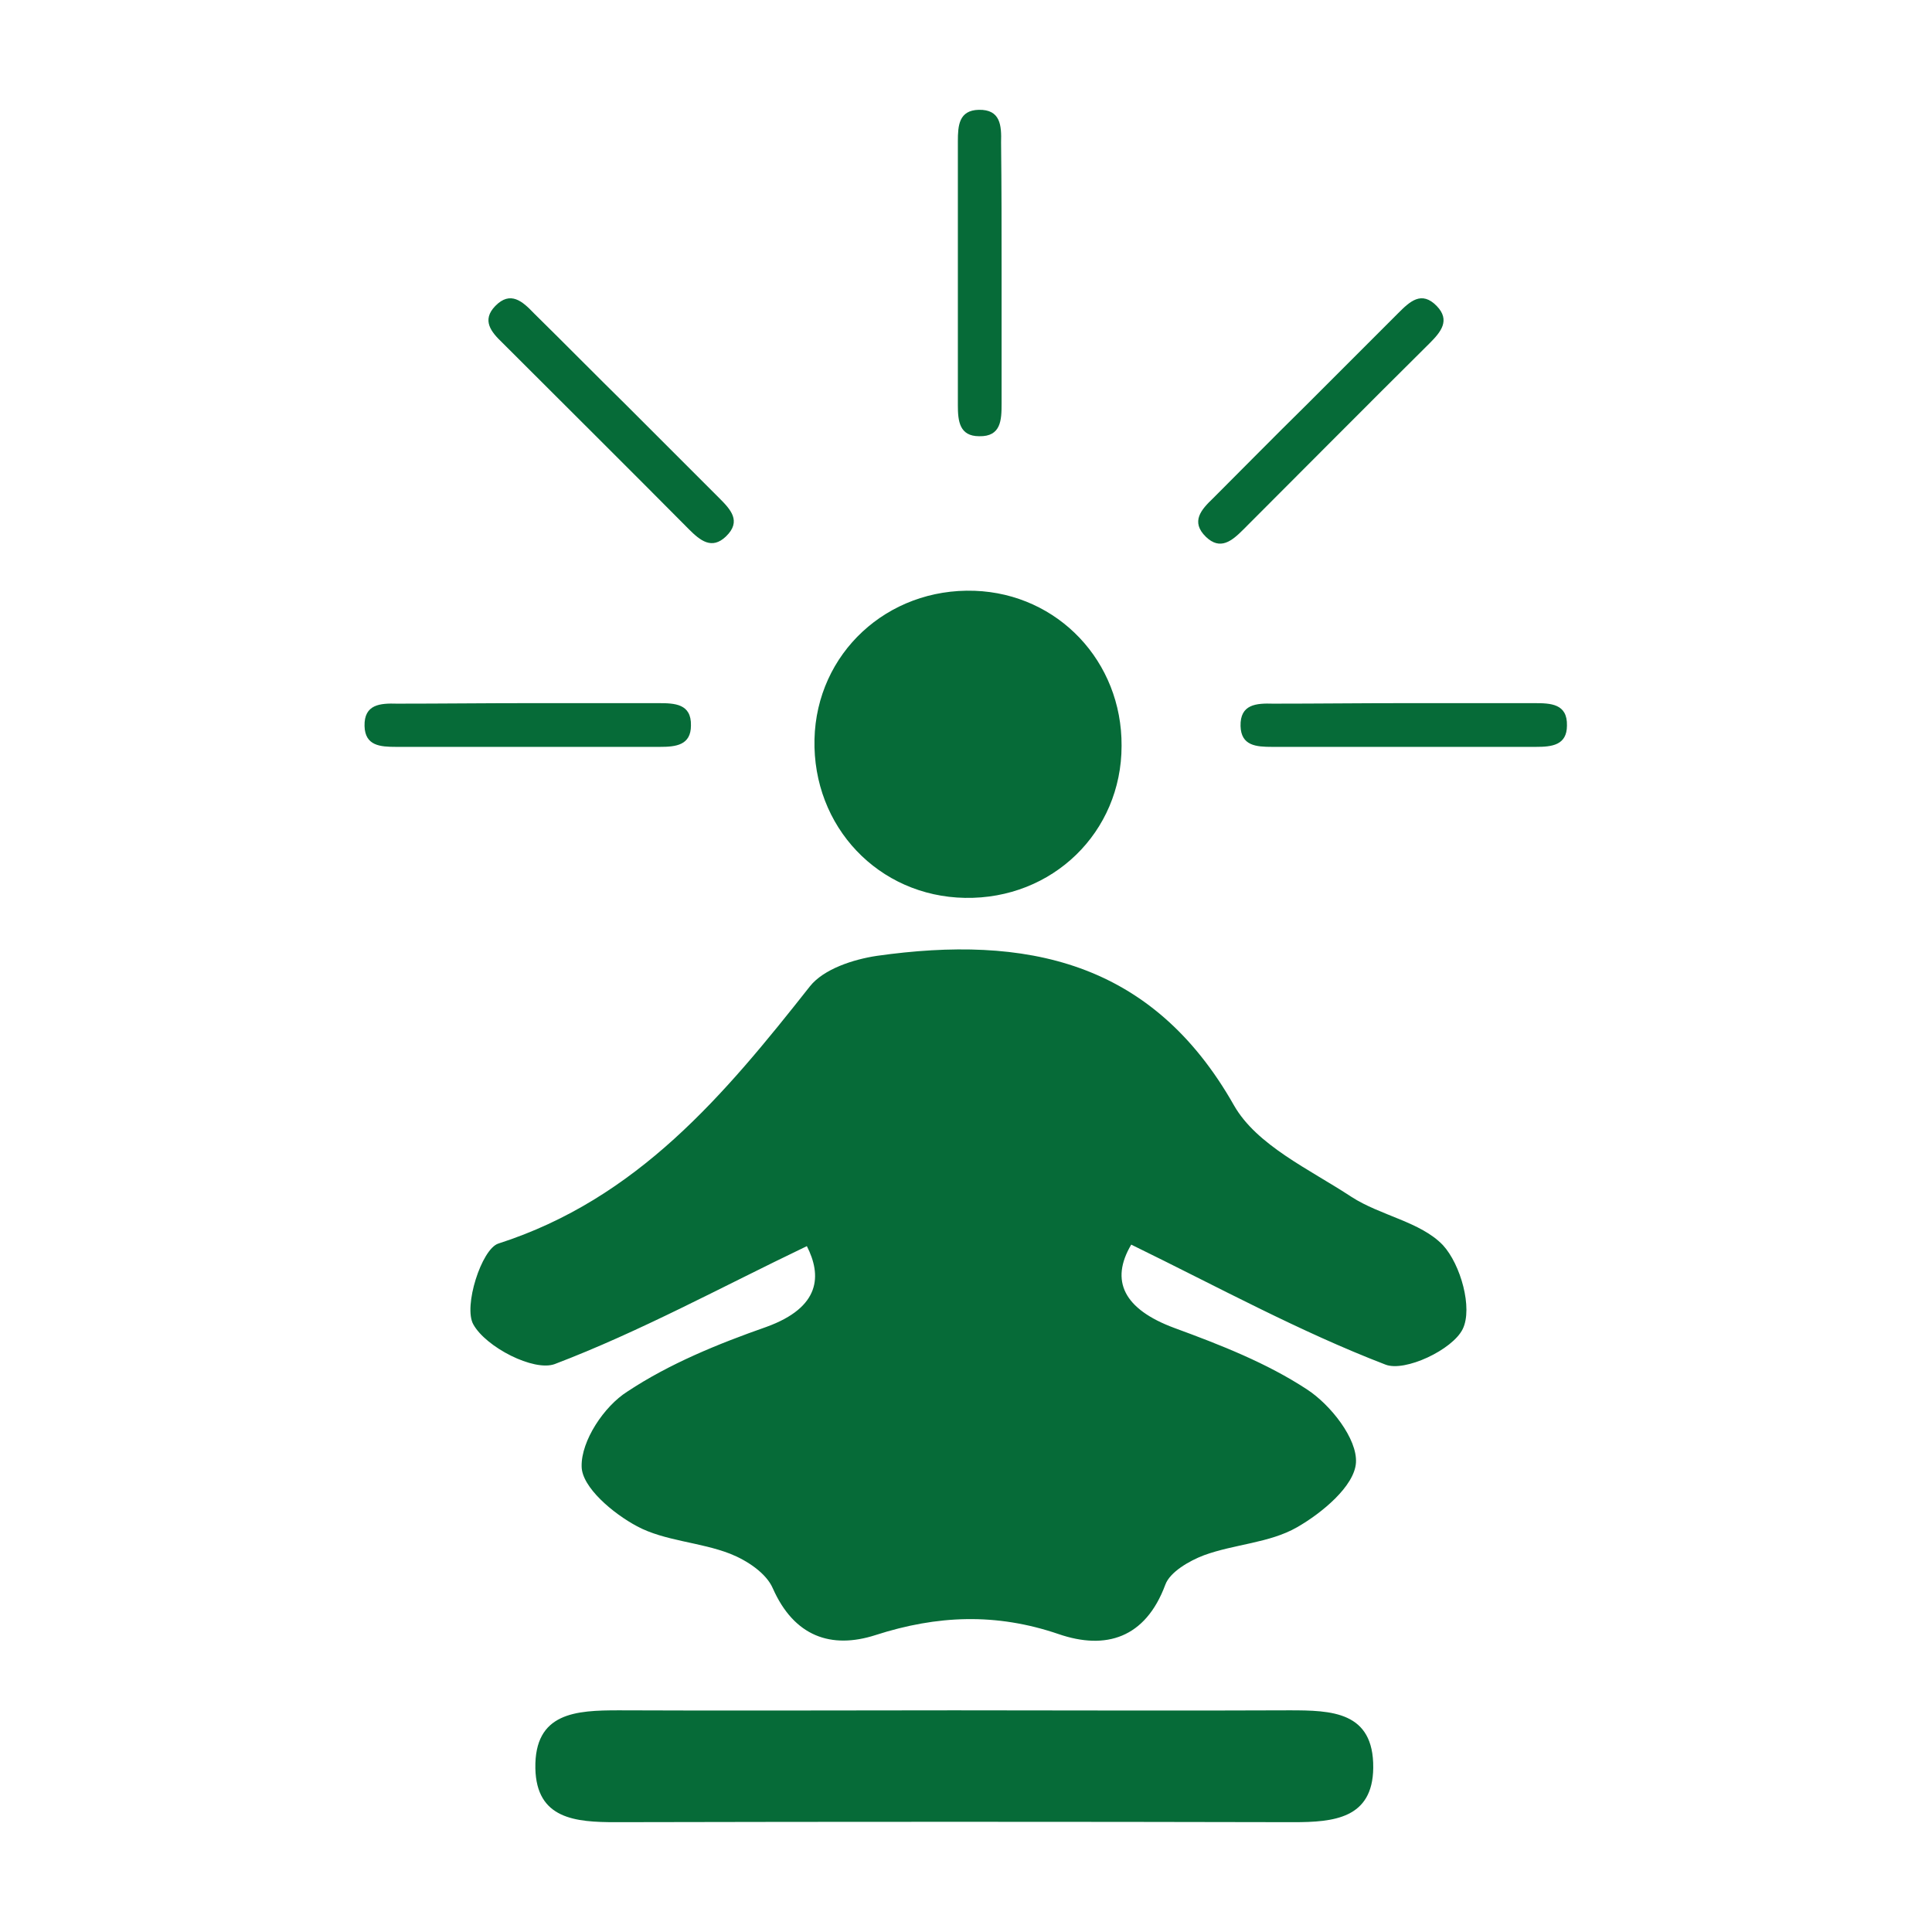
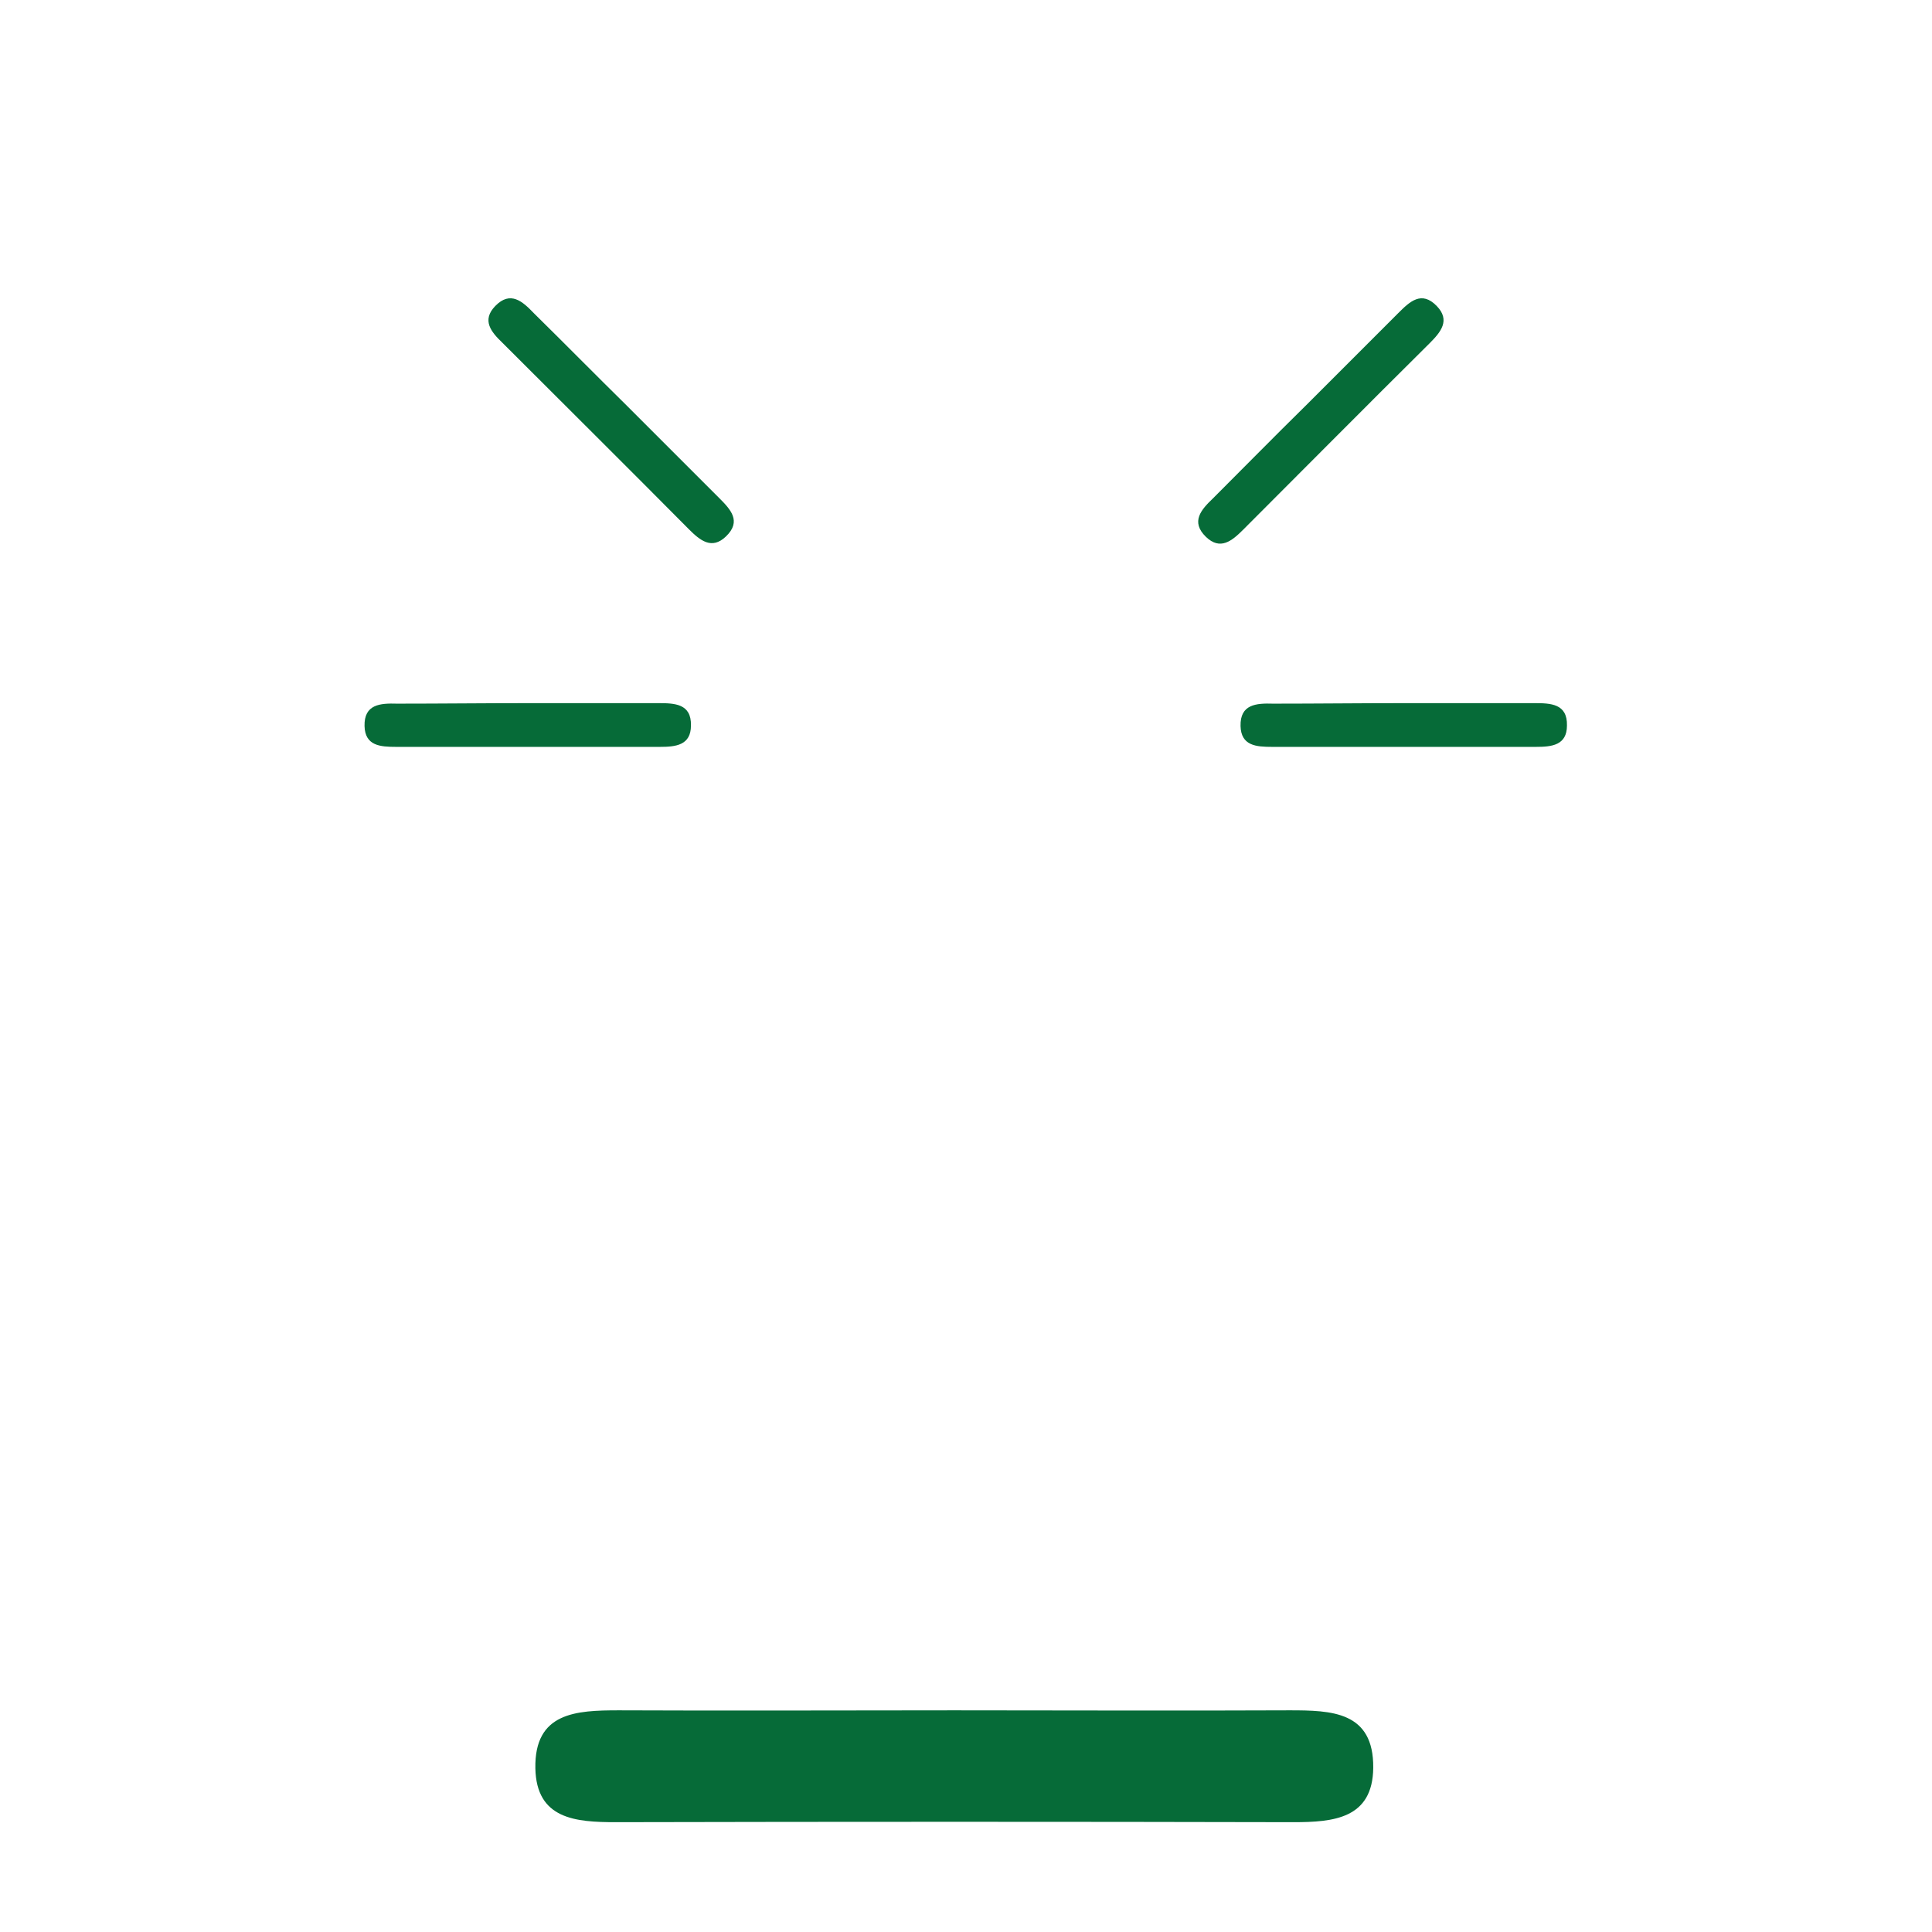
<svg xmlns="http://www.w3.org/2000/svg" version="1.1" id="Layer_1" x="0px" y="0px" viewBox="0 0 38 38" style="enable-background:new 0 0 38 38;" xml:space="preserve">
  <style type="text/css">
	.st0{fill:#066B38;}
	.st1{fill:#FFFFFF;}
	.st2{fill:none;stroke:#FDE608;stroke-miterlimit:10;}
	.st3{fill:none;}
	.st4{fill:none;stroke:#066B38;stroke-width:2;stroke-miterlimit:10;}
	.st5{fill:#6A3795;stroke:#6A3795;stroke-width:0.25;stroke-miterlimit:14.777;}
	.st6{fill:#FFFFFF;stroke:#6A3795;stroke-width:0.25;stroke-miterlimit:14.777;}
	.st7{fill:#066B38;stroke:#066B38;stroke-width:0.75;stroke-miterlimit:10;}
</style>
  <g>
-     <path class="st0" d="M22.25,24.48c-0.42,0.71-0.15,1.27,0.85,1.64c0.9,0.33,1.82,0.69,2.61,1.21c0.46,0.3,0.99,0.97,0.96,1.44   c-0.03,0.46-0.67,0.99-1.16,1.27c-0.54,0.31-1.23,0.33-1.83,0.55c-0.29,0.11-0.67,0.33-0.76,0.58c-0.39,1.05-1.17,1.29-2.1,0.97   c-1.23-0.42-2.39-0.37-3.6,0.02c-0.87,0.28-1.6,0.03-2.02-0.92c-0.13-0.3-0.51-0.55-0.84-0.68c-0.59-0.23-1.29-0.25-1.83-0.54   c-0.47-0.25-1.09-0.77-1.09-1.18c-0.01-0.5,0.44-1.18,0.9-1.47c0.83-0.55,1.79-0.94,2.73-1.27c1.08-0.39,1.09-1.02,0.8-1.59   c-1.69,0.81-3.28,1.68-4.96,2.32c-0.41,0.15-1.35-0.33-1.6-0.78c-0.2-0.35,0.16-1.48,0.49-1.59c2.74-0.88,4.45-2.93,6.13-5.06   c0.27-0.34,0.85-0.53,1.32-0.6c2.91-0.41,5.4,0.08,7.02,2.94c0.45,0.79,1.49,1.26,2.31,1.8c0.57,0.37,1.36,0.49,1.8,0.95   c0.35,0.38,0.59,1.24,0.39,1.65c-0.2,0.41-1.14,0.85-1.52,0.7C25.56,26.19,23.97,25.32,22.25,24.48z" />
    <path class="st0" d="M18.77,33.64c2.2,0,4.4,0.01,6.59,0c0.83,0,1.66,0.02,1.65,1.13c-0.01,1-0.78,1.07-1.57,1.07   c-4.44-0.01-8.88-0.01-13.33,0c-0.79,0-1.56-0.06-1.58-1.06c-0.02-1.1,0.8-1.14,1.64-1.14C14.37,33.65,16.57,33.64,18.77,33.64z" />
-     <path class="st0" d="M18.98,17.66c-1.7-0.03-3-1.4-2.96-3.12c0.04-1.69,1.43-2.98,3.15-2.92c1.64,0.06,2.9,1.39,2.89,3.05   C22.06,16.37,20.7,17.69,18.98,17.66z" />
    <path class="st0" d="M27.61,13.83c0.86,0,1.71,0,2.57,0c0.32,0,0.65,0.01,0.64,0.44c0,0.39-0.3,0.42-0.61,0.42   c-1.73,0-3.46,0-5.19,0c-0.31,0-0.61-0.02-0.62-0.41c-0.01-0.43,0.31-0.45,0.64-0.44C25.9,13.84,26.75,13.83,27.61,13.83z" />
-     <path class="st0" d="M19.7,5.37c0,0.86,0,1.71,0,2.57c0,0.32-0.01,0.65-0.44,0.64c-0.39,0-0.42-0.3-0.42-0.61c0-1.73,0-3.46,0-5.19   c0-0.31,0.02-0.61,0.41-0.62c0.43-0.01,0.45,0.31,0.44,0.64C19.7,3.66,19.7,4.52,19.7,5.37z" />
    <path class="st0" d="M10.38,13.83c0.86,0,1.71,0,2.57,0c0.32,0,0.65,0.01,0.64,0.44c0,0.39-0.3,0.42-0.61,0.42   c-1.73,0-3.46,0-5.19,0c-0.31,0-0.61-0.02-0.62-0.41c-0.01-0.43,0.31-0.45,0.64-0.44C8.67,13.84,9.53,13.83,10.38,13.83z" />
    <path class="st0" d="M25.68,7.98c0.61-0.61,1.21-1.21,1.82-1.82c0.23-0.23,0.46-0.45,0.76-0.14c0.27,0.28,0.08,0.51-0.14,0.73   c-1.23,1.22-2.45,2.45-3.67,3.67c-0.22,0.22-0.45,0.41-0.73,0.14c-0.31-0.3-0.09-0.54,0.14-0.76C24.47,9.19,25.07,8.58,25.68,7.98z   " />
    <path class="st0" d="M12.32,7.97c0.61,0.61,1.21,1.21,1.82,1.82c0.23,0.23,0.45,0.46,0.14,0.76c-0.28,0.27-0.51,0.08-0.73-0.14   c-1.22-1.23-2.45-2.45-3.67-3.67C9.66,6.53,9.47,6.3,9.74,6.02c0.3-0.31,0.54-0.09,0.76,0.14C11.11,6.76,11.71,7.37,12.32,7.97z" />
  </g>
</svg>